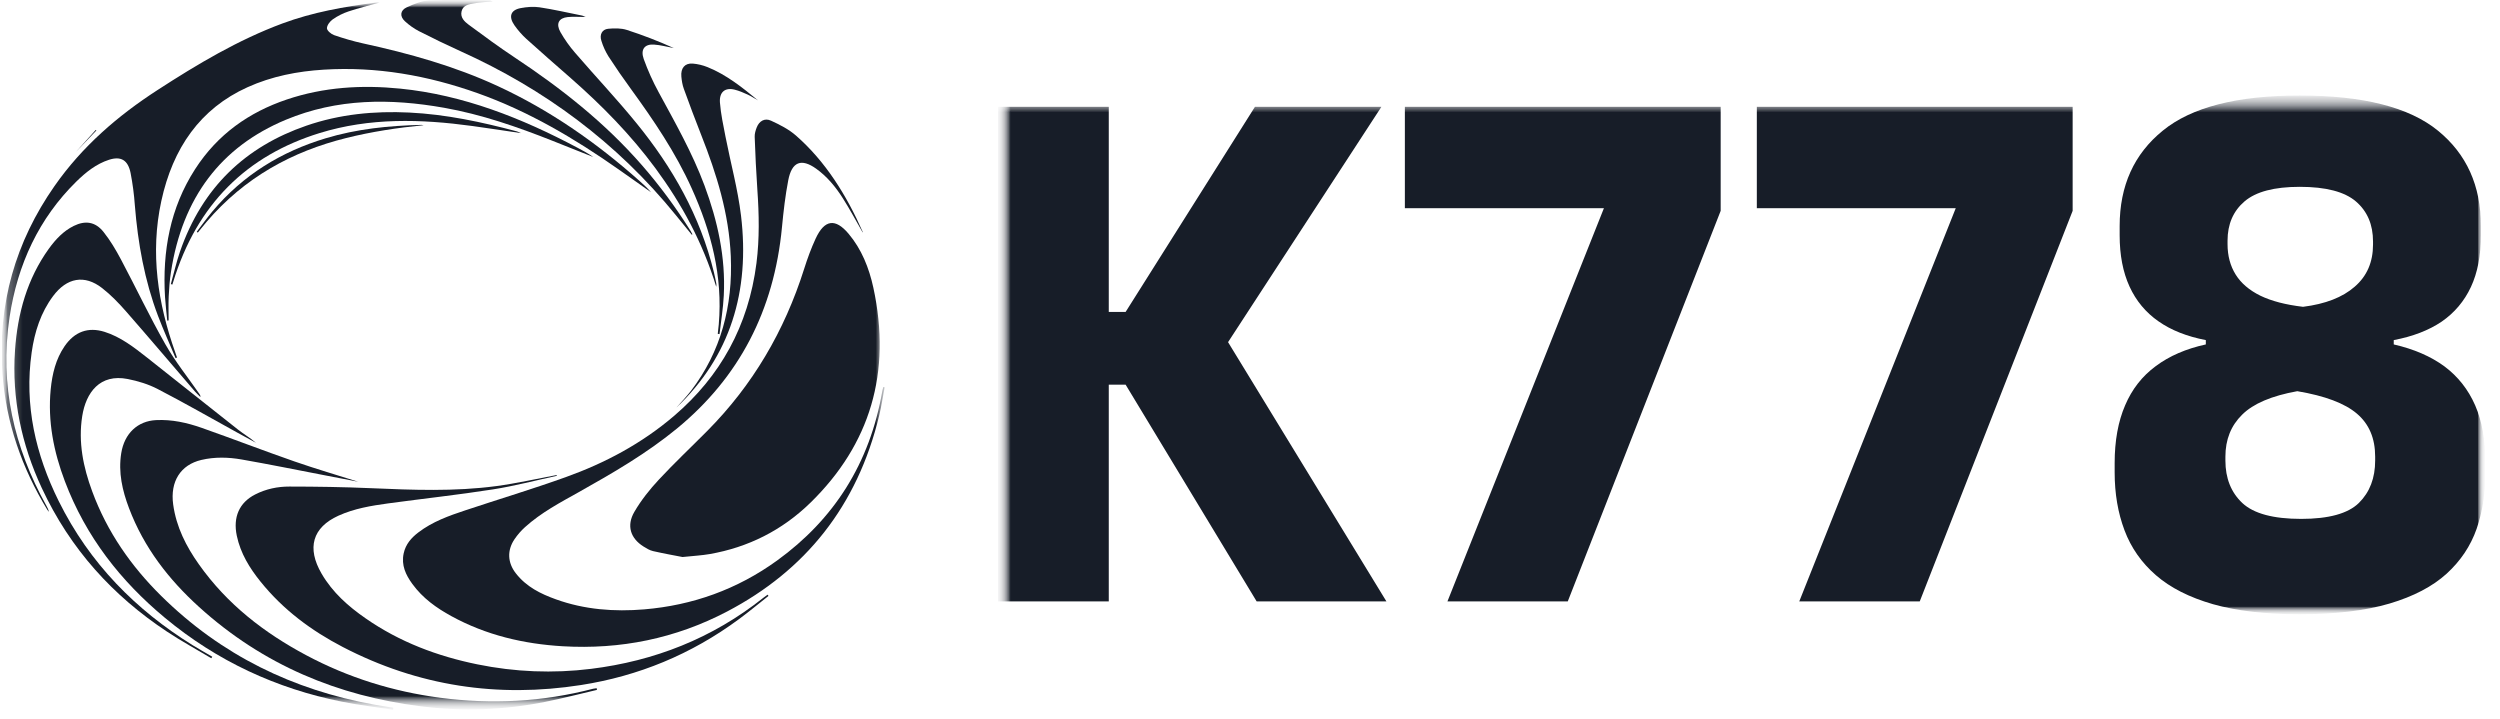
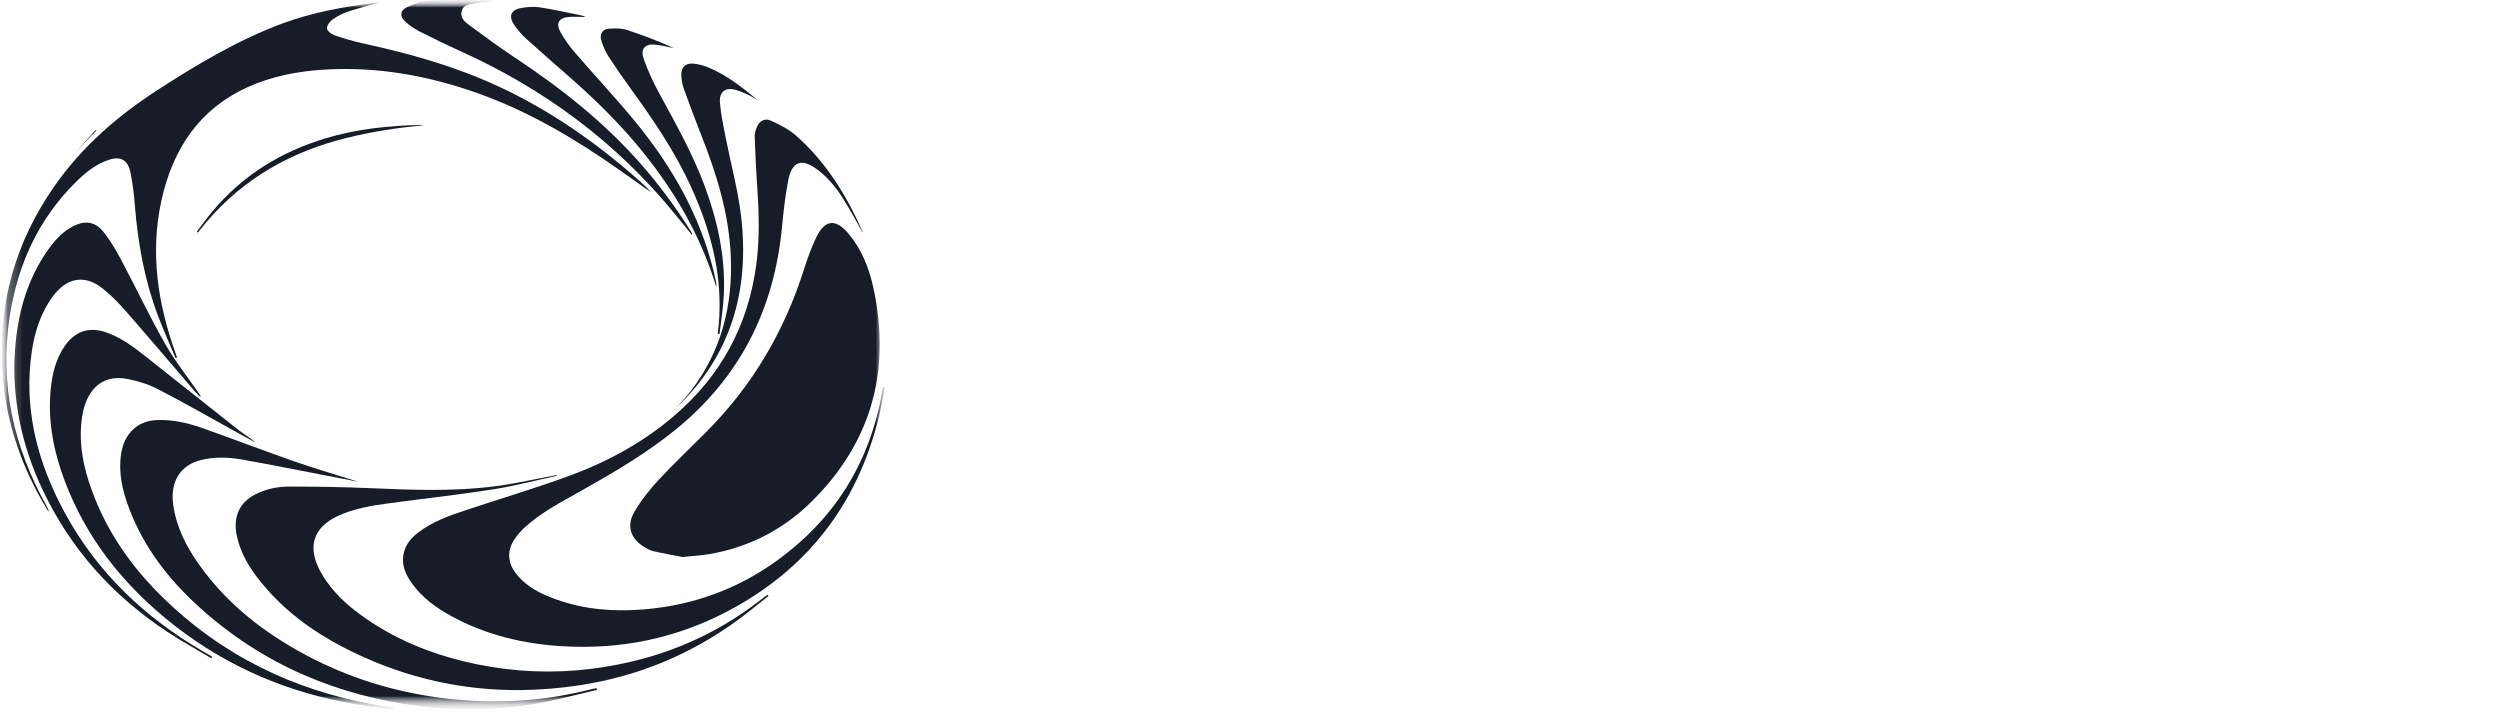
<svg xmlns="http://www.w3.org/2000/svg" width="167" height="48" viewBox="0 0 167 48" fill="none">
  <g clip-path="url(#clip0_2334_1496)">
    <mask id="mask0_2334_1496" style="mask-type:luminance" maskUnits="userSpaceOnUse" x="0" y="0" width="167" height="48">
      <path d="M166.05 0H0.107V47.412H166.05V0Z" fill="white" />
    </mask>
    <g mask="url(#mask0_2334_1496)">
      <mask id="mask1_2334_1496" style="mask-type:luminance" maskUnits="userSpaceOnUse" x="0" y="0" width="167" height="48">
-         <path d="M166.05 0H0.107V47.412H166.05V0Z" fill="white" />
+         <path d="M166.05 0H0.107V47.412H166.05Z" fill="white" />
      </mask>
      <g mask="url(#mask1_2334_1496)">
        <mask id="mask2_2334_1496" style="mask-type:luminance" maskUnits="userSpaceOnUse" x="66" y="6" width="101" height="36">
-           <path d="M166.05 6.379H66.648V41.032H166.05V6.379Z" fill="white" />
-         </mask>
+           </mask>
        <g mask="url(#mask2_2334_1496)">
          <mask id="mask3_2334_1496" style="mask-type:luminance" maskUnits="userSpaceOnUse" x="66" y="6" width="101" height="36">
-             <path d="M166.05 6.379H66.648V41.032H166.05V6.379Z" fill="white" />
-           </mask>
+             </mask>
          <g mask="url(#mask3_2334_1496)">
            <mask id="mask4_2334_1496" style="mask-type:luminance" maskUnits="userSpaceOnUse" x="66" y="6" width="101" height="36">
              <path d="M166.05 6.379H66.648V41.032H166.05V6.379Z" fill="white" />
            </mask>
            <g mask="url(#mask4_2334_1496)">
              <mask id="mask5_2334_1496" style="mask-type:luminance" maskUnits="userSpaceOnUse" x="66" y="6" width="101" height="36">
                <path d="M166.05 6.379H66.648V41.032H166.05V6.379Z" fill="white" />
              </mask>
              <g mask="url(#mask5_2334_1496)">
                <path d="M92.613 40.174H83.945L75.192 25.696H73.331V20.836H75.192L83.831 7.134H92.279L81.464 23.731V21.922L92.613 40.174ZM74.066 40.174H66.668V7.134H74.066V40.174ZM104.727 40.174H96.689L107.142 13.907H93.845V7.134H114.941V14.083L104.727 40.174ZM128.239 40.174H120.191L130.644 13.907H117.356V7.134H138.453V14.083L128.239 40.174ZM153.621 41.032C151.33 41.032 149.399 40.808 147.827 40.36C146.248 39.905 144.979 39.261 144.018 38.426C143.057 37.592 142.357 36.592 141.918 35.427C141.479 34.262 141.259 32.973 141.259 31.56V30.939C141.259 29.443 141.492 28.157 141.956 27.082C142.414 26 143.098 25.124 144.008 24.455C144.912 23.78 146.026 23.297 147.349 23.008V22.718C146.089 22.477 145.036 22.06 144.19 21.467C143.337 20.874 142.691 20.098 142.252 19.14C141.813 18.182 141.593 17.041 141.593 15.717V15.097C141.593 12.408 142.554 10.284 144.476 8.726C146.392 7.161 149.44 6.379 153.621 6.379C157.853 6.379 160.93 7.161 162.852 8.726C164.768 10.284 165.725 12.408 165.725 15.097V15.717C165.725 17.061 165.503 18.213 165.057 19.171C164.612 20.122 163.959 20.895 163.1 21.487C162.241 22.067 161.175 22.477 159.902 22.718V23.008C161.251 23.318 162.381 23.807 163.291 24.476C164.195 25.152 164.879 26.02 165.343 27.082C165.801 28.137 166.031 29.422 166.031 30.939V31.56C166.031 32.925 165.833 34.179 165.439 35.324C165.038 36.468 164.37 37.468 163.434 38.323C162.492 39.178 161.22 39.843 159.616 40.319C158.006 40.794 156.007 41.032 153.621 41.032ZM153.717 34.662C155.562 34.662 156.848 34.307 157.573 33.597C158.299 32.88 158.661 31.936 158.661 30.764V30.505C158.661 29.278 158.254 28.32 157.439 27.63C156.631 26.941 155.304 26.441 153.459 26.131C151.74 26.441 150.512 26.965 149.774 27.702C149.029 28.433 148.657 29.367 148.657 30.505V30.764C148.657 31.949 149.036 32.897 149.793 33.607C150.551 34.31 151.858 34.662 153.717 34.662ZM153.841 20.495C155.336 20.308 156.488 19.86 157.296 19.15C158.111 18.447 158.518 17.509 158.518 16.337V16.131C158.518 15.007 158.14 14.118 157.382 13.463C156.625 12.808 155.371 12.48 153.621 12.48C151.922 12.48 150.694 12.804 149.936 13.452C149.179 14.1 148.8 14.976 148.8 16.079V16.306C148.8 17.085 148.982 17.765 149.344 18.344C149.701 18.916 150.248 19.385 150.987 19.75C151.725 20.109 152.676 20.357 153.841 20.495Z" fill="#171D28" />
              </g>
            </g>
          </g>
        </g>
        <mask id="mask6_2334_1496" style="mask-type:luminance" maskUnits="userSpaceOnUse" x="0" y="0" width="60" height="48">
          <path d="M59.096 0H0.107V47.412H59.096V0Z" fill="white" />
        </mask>
        <g mask="url(#mask6_2334_1496)">
          <mask id="mask7_2334_1496" style="mask-type:luminance" maskUnits="userSpaceOnUse" x="0" y="0" width="60" height="48">
            <path d="M59.096 0H0.107V47.412H59.096V0Z" fill="white" />
          </mask>
          <g mask="url(#mask7_2334_1496)">
            <path fill-rule="evenodd" clip-rule="evenodd" d="M45.593 37.209C45.068 37.106 44.344 36.979 43.626 36.814C43.402 36.764 43.188 36.633 42.986 36.507C42.115 35.96 41.838 35.115 42.374 34.194C42.83 33.409 43.408 32.687 44.018 32.032C45.066 30.905 46.186 29.855 47.266 28.764C50.258 25.744 52.401 22.132 53.724 17.94C53.939 17.258 54.188 16.581 54.485 15.938C55.075 14.664 55.8 14.565 56.683 15.612C57.551 16.641 58.053 17.892 58.341 19.222C59.569 24.893 58.12 29.684 54.153 33.566C52.243 35.436 49.964 36.563 47.415 37.01C46.886 37.103 46.346 37.13 45.593 37.209Z" fill="#171D28" />
            <path fill-rule="evenodd" clip-rule="evenodd" d="M57.627 15.527C57.198 14.78 56.778 13.994 56.305 13.248C55.819 12.481 55.246 11.788 54.52 11.269C53.53 10.561 52.895 10.798 52.655 12.042C52.457 13.069 52.337 14.119 52.237 15.166C51.709 20.757 49.358 25.221 45.235 28.614C43.19 30.295 40.939 31.596 38.671 32.87C37.423 33.569 36.154 34.234 35.065 35.218C34.804 35.454 34.571 35.723 34.369 36.019C33.867 36.763 33.903 37.584 34.453 38.291C35.159 39.203 36.12 39.669 37.129 40.033C39.05 40.726 41.033 40.874 43.034 40.706C46.246 40.436 49.232 39.383 51.917 37.438C55.687 34.707 58.106 30.976 58.943 26.101C58.957 26.016 58.983 25.935 59.004 25.852L59.096 25.873C58.977 26.494 58.883 27.121 58.736 27.733C57.267 33.844 53.76 38.126 48.578 40.845C45.117 42.662 41.435 43.395 37.592 43.17C34.992 43.016 32.487 42.436 30.149 41.156C29.16 40.614 28.237 39.962 27.541 39.002C27.11 38.408 26.795 37.763 26.965 36.967C27.098 36.347 27.483 35.922 27.94 35.571C28.89 34.844 29.984 34.455 31.081 34.091C33.318 33.346 35.576 32.669 37.796 31.871C40.411 30.933 42.868 29.631 45.045 27.767C48.103 25.147 49.994 21.788 50.532 17.577C50.739 15.946 50.707 14.31 50.591 12.671C50.512 11.494 50.453 10.316 50.413 9.137C50.405 8.931 50.473 8.709 50.548 8.514C50.714 8.087 51.079 7.866 51.501 8.06C52.087 8.329 52.688 8.632 53.176 9.06C55.153 10.795 56.54 13.028 57.631 15.491C57.639 15.51 57.626 15.538 57.627 15.527Z" fill="#171D28" />
            <path fill-rule="evenodd" clip-rule="evenodd" d="M25.354 0.171C24.655 0.367 23.959 0.537 23.278 0.764C22.909 0.887 22.558 1.064 22.233 1.289C22.048 1.417 21.842 1.681 21.84 1.885C21.839 2.043 22.12 2.279 22.315 2.346C22.949 2.565 23.595 2.755 24.247 2.898C27.328 3.571 30.361 4.413 33.261 5.755C36.704 7.349 39.822 9.508 42.708 12.076C42.978 12.317 43.247 12.559 43.489 12.842L41.337 11.326C38.37 9.24 35.281 7.424 31.904 6.224C28.563 5.037 25.149 4.435 21.63 4.653C19.879 4.761 18.163 5.09 16.533 5.827C13.373 7.255 11.544 9.89 10.776 13.429C10.023 16.902 10.543 20.261 11.706 23.538C11.746 23.651 11.784 23.766 11.824 23.88L11.73 23.924C11.336 22.983 10.917 22.053 10.554 21.097C9.657 18.728 9.211 16.247 9.007 13.704C8.956 12.983 8.861 12.267 8.724 11.559C8.549 10.689 8.076 10.418 7.286 10.672C6.434 10.946 5.732 11.505 5.089 12.138C2.61 14.582 1.167 17.644 0.637 21.203C-0.037 25.726 0.933 29.892 3.093 33.773C3.164 33.903 3.235 34.03 3.266 34.193C3.231 34.147 3.192 34.104 3.162 34.055C1.476 31.281 0.402 28.264 0.162 24.941C-0.174 20.297 1.051 16.138 3.634 12.438C5.502 9.761 7.884 7.723 10.522 6.015C13.188 4.287 15.905 2.668 18.859 1.57C20.888 0.816 22.988 0.448 25.107 0.171C25.187 0.162 25.27 0.171 25.354 0.171Z" fill="#171D28" />
            <path fill-rule="evenodd" clip-rule="evenodd" d="M37.194 31.784C35.774 32.092 34.362 32.468 32.931 32.691C30.601 33.056 28.256 33.31 25.919 33.628C24.793 33.783 23.667 33.968 22.608 34.448C20.877 35.233 20.479 36.601 21.485 38.325C22.222 39.587 23.27 40.505 24.413 41.299C26.702 42.894 29.227 43.834 31.884 44.378C34.401 44.892 36.937 44.995 39.483 44.679C43.692 44.156 47.567 42.659 51.001 39.925C51.091 39.853 51.185 39.791 51.278 39.724C51.295 39.753 51.315 39.78 51.334 39.809C50.68 40.325 50.038 40.86 49.37 41.353C46.171 43.718 42.637 45.162 38.812 45.76C33.273 46.626 27.949 45.846 22.888 43.214C20.811 42.133 18.925 40.746 17.399 38.847C16.677 37.949 16.069 36.975 15.818 35.789C15.556 34.546 15.983 33.573 17.044 33.031C17.767 32.661 18.546 32.5 19.331 32.502C21.148 32.504 22.966 32.532 24.781 32.611C27.572 32.731 30.364 32.843 33.144 32.472C34.499 32.291 35.839 31.983 37.185 31.732L37.194 31.784Z" fill="#171D28" />
            <path fill-rule="evenodd" clip-rule="evenodd" d="M39.877 46.085C38.725 46.354 37.579 46.653 36.42 46.885C33.682 47.433 30.884 47.533 28.119 47.182C22.595 46.493 17.577 44.432 13.28 40.529C11.281 38.715 9.62 36.593 8.618 33.945C8.174 32.772 7.892 31.559 8.099 30.271C8.311 28.952 9.194 28.123 10.43 28.063C11.477 28.012 12.486 28.234 13.469 28.579C15.537 29.308 17.589 30.1 19.66 30.821C21.105 31.323 22.571 31.752 23.926 32.18C23.263 32.052 22.489 31.901 21.715 31.754C19.86 31.397 18.006 31.02 16.147 30.694C15.255 30.538 14.35 30.513 13.453 30.723C12.063 31.049 11.357 32.164 11.568 33.697C11.775 35.211 12.439 36.499 13.279 37.688C15.181 40.38 17.664 42.278 20.439 43.76C23.267 45.271 26.259 46.195 29.389 46.608C32.832 47.061 36.242 46.89 39.617 46.009C39.695 45.99 39.777 45.984 39.856 45.971L39.877 46.085Z" fill="#171D28" />
            <path fill-rule="evenodd" clip-rule="evenodd" d="M26.257 47.412C25.111 47.234 23.957 47.101 22.821 46.87C18.481 45.995 14.511 44.177 11 41.256C8.078 38.826 5.741 35.873 4.331 32.142C3.59 30.181 3.18 28.147 3.387 26.01C3.488 24.976 3.727 23.986 4.311 23.133C4.982 22.153 5.887 21.827 6.98 22.166C8.049 22.5 8.937 23.189 9.819 23.883C11.846 25.48 13.861 27.096 15.89 28.69C16.282 28.999 16.713 29.25 17.1 29.579C16.667 29.343 16.233 29.109 15.801 28.87C14.048 27.904 12.309 26.906 10.535 25.988C9.911 25.663 9.217 25.454 8.533 25.318C6.673 24.95 5.742 26.22 5.493 27.796C5.217 29.542 5.562 31.205 6.157 32.818C7.163 35.548 8.768 37.827 10.756 39.794C14.802 43.795 19.601 46.087 24.97 47.064C25.404 47.144 25.841 47.208 26.276 47.281L26.257 47.412Z" fill="#171D28" />
            <path fill-rule="evenodd" clip-rule="evenodd" d="M14.115 43.971C13.125 43.379 12.113 42.827 11.149 42.188C7.562 39.815 4.694 36.691 2.789 32.595C1.444 29.705 0.781 26.643 1.003 23.398C1.173 20.923 1.825 18.615 3.255 16.625C3.711 15.99 4.239 15.429 4.93 15.09C5.693 14.716 6.364 14.805 6.911 15.488C7.359 16.048 7.737 16.686 8.079 17.33C9.078 19.209 9.991 21.143 11.039 22.986C11.707 24.159 12.555 25.21 13.32 26.315C13.359 26.369 13.395 26.424 13.387 26.524C13.263 26.398 13.133 26.279 13.017 26.146C11.483 24.361 9.962 22.564 8.413 20.794C7.923 20.235 7.399 19.694 6.823 19.245C5.645 18.326 4.461 18.549 3.545 19.78C2.725 20.878 2.311 22.165 2.116 23.535C1.61 27.08 2.384 30.37 3.922 33.474C5.995 37.657 9.086 40.748 12.854 43.09C13.289 43.361 13.737 43.61 14.179 43.869C14.156 43.902 14.136 43.936 14.115 43.971Z" fill="#171D28" />
-             <path fill-rule="evenodd" clip-rule="evenodd" d="M11.173 21.42C11.123 20.897 11.057 20.374 11.024 19.849C10.838 16.77 11.372 13.882 13.025 11.312C14.541 8.956 16.654 7.493 19.151 6.649C21.628 5.814 24.165 5.662 26.735 5.92C30.94 6.342 34.826 7.876 38.582 9.872C38.937 10.061 39.294 10.251 39.63 10.489L36.919 9.41C34.553 8.472 32.158 7.641 29.663 7.199C26.083 6.565 22.532 6.567 19.094 8C14.765 9.803 12.185 13.197 11.42 18.173C11.337 18.71 11.295 19.258 11.269 19.802C11.244 20.335 11.264 20.869 11.264 21.403L11.173 21.42Z" fill="#171D28" />
            <path fill-rule="evenodd" clip-rule="evenodd" d="M46.211 15.681C45.868 15.259 45.523 14.838 45.181 14.416C41.197 9.496 36.328 5.935 30.774 3.426C29.835 3 28.905 2.552 27.985 2.081C27.648 1.905 27.333 1.682 27.048 1.419C26.691 1.09 26.73 0.693 27.171 0.489C27.648 0.267 28.168 0.052 28.677 0.029C30.02 -0.03 31.368 0.017 32.715 0.024C32.754 0.024 32.794 0.049 32.916 0.089C32.44 0.139 32.047 0.155 31.664 0.227C31.338 0.289 30.941 0.325 30.835 0.747C30.73 1.17 31.035 1.449 31.308 1.651C32.322 2.402 33.339 3.149 34.386 3.843C37.475 5.892 40.39 8.178 42.889 11.044C44.079 12.411 45.166 13.88 46.138 15.436C46.181 15.505 46.216 15.579 46.254 15.651L46.211 15.681Z" fill="#171D28" />
            <path fill-rule="evenodd" clip-rule="evenodd" d="M50.636 6.706C50.404 6.575 50.179 6.426 49.938 6.315C49.66 6.188 49.374 6.065 49.08 5.991C48.439 5.828 48.038 6.143 48.092 6.857C48.153 7.621 48.317 8.379 48.464 9.133C48.807 10.892 49.287 12.63 49.5 14.406C50.107 19.46 48.784 23.81 45.184 27.226C45.346 27.047 45.511 26.872 45.668 26.689C45.837 26.495 46.007 26.301 46.165 26.098C48.155 23.486 48.96 20.462 48.817 17.111C48.694 14.264 47.868 11.62 46.846 9.03C46.443 8.005 46.054 6.973 45.68 5.934C45.586 5.679 45.541 5.395 45.515 5.12C45.461 4.551 45.749 4.205 46.277 4.247C46.615 4.276 46.947 4.356 47.265 4.484C48.515 4.987 49.582 5.837 50.636 6.706Z" fill="#171D28" />
            <path fill-rule="evenodd" clip-rule="evenodd" d="M47.844 19.158C46.939 16.186 45.532 13.612 43.788 11.245C42.127 8.991 40.194 7.034 38.131 5.222C37.138 4.35 36.141 3.486 35.161 2.598C34.866 2.328 34.599 2.023 34.365 1.69C33.959 1.11 34.11 0.671 34.77 0.544C35.18 0.466 35.617 0.422 36.026 0.485C36.987 0.632 37.937 0.85 38.892 1.042C38.944 1.053 38.992 1.082 39.115 1.134C38.661 1.134 38.285 1.102 37.916 1.141C37.321 1.204 37.123 1.587 37.436 2.143C37.719 2.639 38.047 3.103 38.416 3.526C39.783 5.114 41.221 6.633 42.544 8.262C44.907 11.168 46.765 14.401 47.689 18.191C47.752 18.448 47.803 18.708 47.854 18.967C47.862 19.003 47.852 19.042 47.844 19.158Z" fill="#171D28" />
            <path fill-rule="evenodd" clip-rule="evenodd" d="M47.946 22.302C47.969 22.09 47.996 21.878 48.014 21.664C48.29 18.438 47.502 15.457 46.212 12.595C45.128 10.185 43.668 8.041 42.145 5.943C41.629 5.237 41.131 4.516 40.653 3.779C40.449 3.454 40.287 3.101 40.173 2.728C40.035 2.311 40.221 1.961 40.625 1.922C41.038 1.883 41.481 1.875 41.871 1.999C42.937 2.343 43.985 2.748 45.011 3.212C44.565 3.131 44.122 3.004 43.673 2.977C43.054 2.94 42.776 3.309 43.001 3.943C43.277 4.709 43.609 5.449 43.995 6.156C45.097 8.19 46.243 10.197 47.061 12.395C47.935 14.751 48.478 17.179 48.349 19.737C48.307 20.6 48.163 21.459 48.064 22.319C48.024 22.314 47.985 22.309 47.946 22.302Z" fill="#171D28" />
-             <path fill-rule="evenodd" clip-rule="evenodd" d="M11.413 18.977C11.614 18.256 11.778 17.52 12.021 16.816C13.522 12.47 16.448 9.782 20.462 8.397C22.697 7.626 25 7.405 27.336 7.518C29.782 7.637 32.169 8.145 34.537 8.779C34.599 8.796 34.659 8.831 34.796 8.892C33.659 8.725 32.608 8.561 31.553 8.417C28.122 7.949 24.703 7.85 21.335 8.893C16.504 10.391 13.158 13.612 11.565 18.846L11.513 19.01C11.479 19 11.446 18.988 11.413 18.977Z" fill="#171D28" />
            <path fill-rule="evenodd" clip-rule="evenodd" d="M28.297 8.363C26.547 8.536 24.822 8.796 23.118 9.222C19.519 10.119 16.343 11.847 13.804 14.816C13.602 15.053 13.41 15.299 13.213 15.54L13.144 15.478C13.491 15.027 13.822 14.561 14.185 14.127C16.245 11.667 18.815 10.125 21.743 9.241C23.834 8.608 25.977 8.395 28.137 8.343C28.191 8.342 28.244 8.356 28.297 8.363Z" fill="#171D28" />
            <path fill-rule="evenodd" clip-rule="evenodd" d="M6.395 8.68L5.077 10.14L6.44 8.712C6.425 8.701 6.409 8.691 6.395 8.68Z" fill="#171D28" />
          </g>
        </g>
      </g>
    </g>
  </g>
  <defs>
    <clipPath id="clip0_2334_1496">
      <rect width="165.943" height="48" fill="white" transform="translate(0.107)" />
    </clipPath>
  </defs>
</svg>